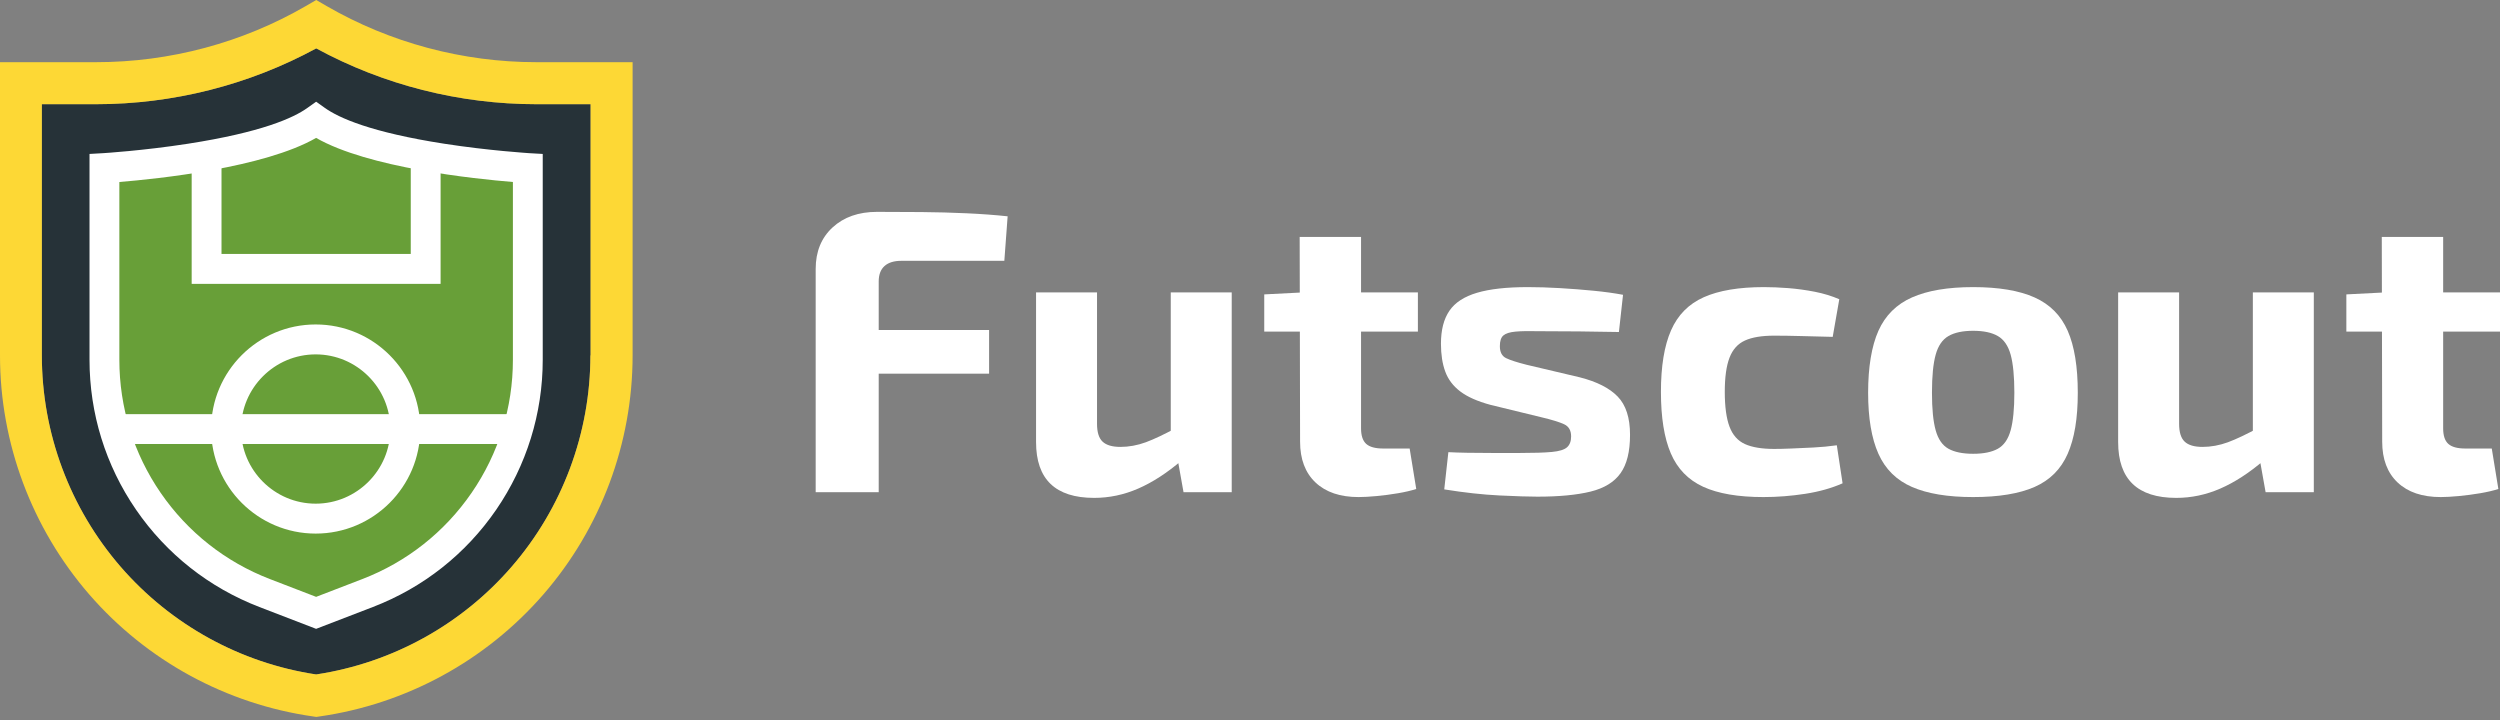
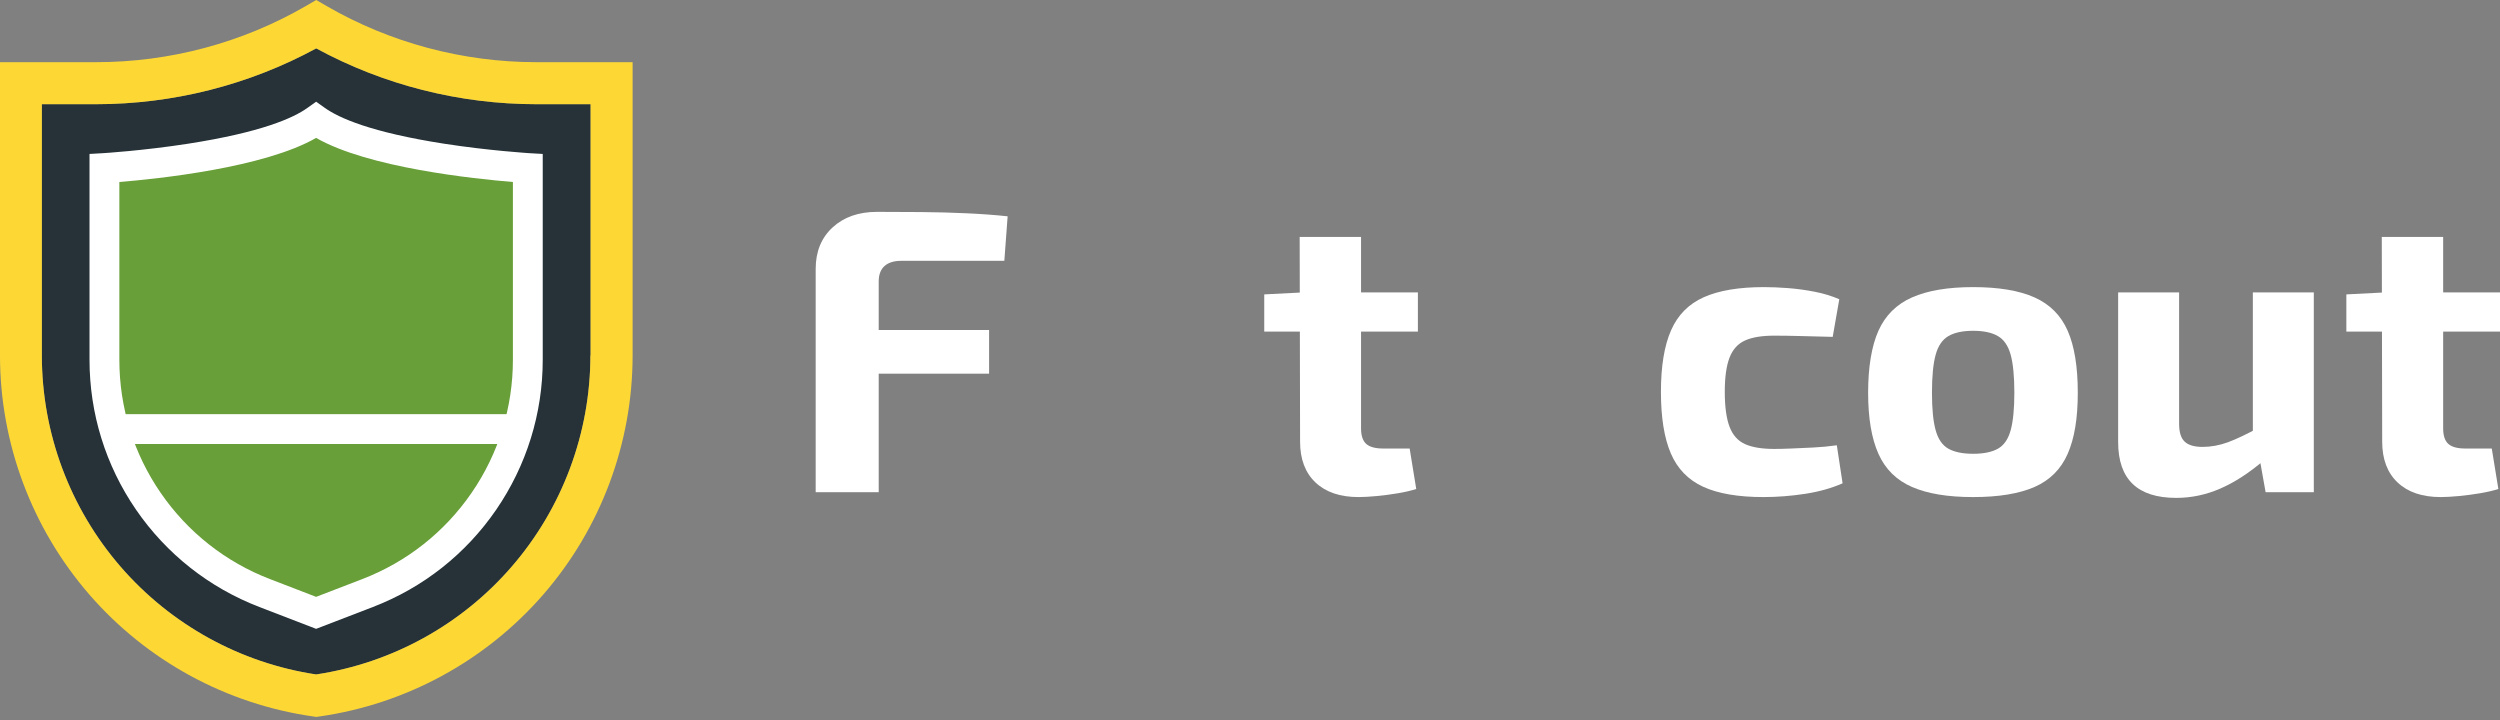
<svg xmlns="http://www.w3.org/2000/svg" width="236" height="68" viewBox="0 0 236 68" fill="none">
  <rect x="0" y="0" width="236" height="68" fill="#808080" stroke="none" />
  <path d="M55.734 33.547C55.734 40.881 53.087 47.977 48.282 53.518C43.537 58.991 36.998 62.586 29.842 63.668C22.686 62.586 16.148 58.982 11.402 53.518C6.598 47.977 3.95 40.889 3.95 33.547V9.837H9.059C16.334 9.837 23.498 8.019 29.851 4.567C36.203 8.019 43.368 9.837 50.642 9.837H55.751V33.547H55.734Z" fill="#263238" />
  <path d="M29.843 11.343C24.742 14.989 9.863 15.869 9.863 15.869V33.962C9.863 43.723 15.877 52.478 24.987 55.988L29.843 57.858L34.698 55.988C43.808 52.486 49.822 43.723 49.822 33.962V15.869C49.822 15.869 34.935 14.989 29.843 11.343Z" fill="#689F38" />
  <path d="M29.842 59.363L24.479 57.299C19.743 55.472 15.716 52.3 12.84 48.113C9.964 43.926 8.45 39.028 8.45 33.953V14.532L9.778 14.456C9.778 14.456 13.5 14.227 17.746 13.568C24.666 12.493 27.694 11.14 29.022 10.184L29.842 9.601L30.663 10.184C31.991 11.132 35.019 12.493 41.938 13.568C46.184 14.227 49.873 14.447 49.906 14.456L51.234 14.532V33.953C51.234 39.028 49.712 43.926 46.844 48.113C43.968 52.3 39.95 55.472 35.205 57.299L29.842 59.363ZM11.267 17.18V33.962C11.267 38.47 12.612 42.809 15.166 46.523C17.721 50.236 21.291 53.053 25.494 54.669L29.842 56.343L34.19 54.669C38.394 53.053 41.964 50.236 44.518 46.523C47.073 42.809 48.418 38.462 48.418 33.962V17.18C44.789 16.884 34.74 15.835 29.842 13.018C24.945 15.835 14.904 16.884 11.267 17.18Z" fill="white" />
-   <path d="M29.8 50.371C24.361 50.371 19.929 45.948 19.929 40.5C19.929 35.053 24.353 30.629 29.8 30.629C35.247 30.629 39.671 35.053 39.671 40.5C39.671 45.948 35.247 50.371 29.8 50.371ZM29.8 33.454C25.918 33.454 22.754 36.618 22.754 40.5C22.754 44.383 25.918 47.546 29.8 47.546C33.683 47.546 36.846 44.383 36.846 40.5C36.846 36.618 33.683 33.454 29.8 33.454Z" fill="white" />
  <path d="M48.612 39.096H11.081V41.913H48.612V39.096Z" fill="white" />
  <path d="M50.634 5.87C43.672 5.87 36.829 4.035 30.84 0.575L29.851 0L28.861 0.575C22.872 4.043 16.029 5.87 9.068 5.87H0V33.547C0 41.837 2.994 49.847 8.425 56.115C13.855 62.374 21.367 66.469 29.58 67.636L29.859 67.678L30.138 67.636C38.343 66.469 45.855 62.374 51.294 56.115C56.724 49.856 59.718 41.837 59.718 33.547V5.87H50.651H50.634ZM55.734 33.547C55.734 40.881 53.087 47.978 48.282 53.518C43.537 58.991 36.998 62.586 29.842 63.669C22.686 62.586 16.148 58.983 11.402 53.518C6.598 47.978 3.95 40.889 3.95 33.547V9.837H9.059C16.334 9.837 23.498 8.019 29.851 4.568C36.203 8.019 43.368 9.837 50.642 9.837H55.751V33.547H55.734Z" fill="#FDD835" />
-   <path d="M41.592 26.797H18.094V14.109H20.91V23.972H38.775V14.109H41.592V26.797Z" fill="white" />
  <g clip-path="url(#clip0_3195_7793)">
    <path d="M82.794 20C84.167 20 85.574 20.006 87.013 20.019C88.452 20.032 89.864 20.07 91.251 20.134C92.638 20.197 93.928 20.292 95.121 20.42L94.809 24.621H85.088C84.388 24.621 83.857 24.787 83.494 25.117C83.13 25.448 82.95 25.933 82.95 26.569V46.465H77V25.385C77 23.756 77.531 22.451 78.594 21.47C79.656 20.491 81.056 20 82.794 20ZM77.7 31.151H93.371V35.276H77.7V31.151Z" fill="#fff" />
-     <path d="M103.559 27.6V40.011C103.559 40.801 103.734 41.361 104.084 41.691C104.434 42.023 104.998 42.188 105.775 42.188C106.553 42.188 107.376 42.041 108.167 41.749C108.958 41.456 109.936 40.991 111.103 40.355L111.569 43.448C110.169 44.645 108.795 45.537 107.447 46.121C106.1 46.708 104.712 47 103.287 47C99.631 47 97.804 45.243 97.804 41.73V27.6H103.559ZM116.274 27.6V46.465H111.725L111.064 42.761L110.519 42.226V27.6H116.274Z" fill="#fff" />
    <path d="M133.849 27.6V31.304H119.345V27.791L123.078 27.6H133.849ZM128.483 22.368V40.431C128.483 41.119 128.644 41.609 128.969 41.902C129.293 42.195 129.83 42.341 130.583 42.341H133.071L133.693 46.16C133.227 46.312 132.656 46.446 131.982 46.561C131.308 46.675 130.635 46.765 129.96 46.828C129.286 46.891 128.716 46.923 128.249 46.923C126.513 46.923 125.158 46.465 124.186 45.549C123.214 44.632 122.728 43.347 122.728 41.692L122.689 22.368H128.483Z" fill="#fff" />
-     <path d="M144.231 27.103C145.164 27.103 146.175 27.135 147.264 27.198C148.353 27.263 149.416 27.345 150.453 27.447C151.489 27.549 152.41 27.676 153.214 27.829L152.825 31.342C151.581 31.317 150.329 31.298 149.072 31.285C147.815 31.273 146.59 31.266 145.398 31.266C144.387 31.241 143.609 31.254 143.065 31.304C142.52 31.355 142.137 31.476 141.918 31.667C141.696 31.858 141.587 32.195 141.587 32.679C141.587 33.238 141.781 33.614 142.17 33.805C142.559 33.996 143.207 34.206 144.115 34.435L149.131 35.619C150.738 36.027 151.931 36.631 152.708 37.433C153.486 38.235 153.875 39.438 153.875 41.042C153.875 42.646 153.576 43.83 152.98 44.67C152.384 45.51 151.437 46.09 150.142 46.408C148.845 46.727 147.173 46.885 145.126 46.885C144.322 46.885 143.129 46.847 141.548 46.771C139.966 46.694 138.229 46.503 136.337 46.198L136.726 42.684C137.193 42.709 137.79 42.73 138.515 42.742C139.24 42.755 140.032 42.761 140.887 42.761H143.453C144.776 42.761 145.787 42.73 146.487 42.665C147.186 42.602 147.666 42.455 147.925 42.226C148.184 41.997 148.314 41.653 148.314 41.195C148.314 40.635 148.093 40.253 147.653 40.049C147.212 39.845 146.512 39.629 145.553 39.4L140.693 38.216C139.474 37.886 138.527 37.465 137.854 36.956C137.18 36.446 136.707 35.823 136.435 35.085C136.162 34.347 136.026 33.469 136.026 32.45C136.026 31.151 136.292 30.114 136.824 29.337C137.355 28.56 138.223 27.994 139.429 27.638C140.634 27.281 142.235 27.103 144.231 27.103Z" fill="#fff" />
    <path d="M166.513 27.103C167.213 27.103 167.978 27.135 168.808 27.198C169.638 27.263 170.474 27.378 171.316 27.542C172.158 27.708 172.929 27.943 173.629 28.249L173.007 31.8C171.969 31.775 170.978 31.75 170.032 31.724C169.086 31.699 168.238 31.686 167.485 31.686C166.319 31.686 165.399 31.838 164.725 32.144C164.05 32.45 163.564 32.99 163.266 33.767C162.967 34.544 162.819 35.619 162.819 36.994C162.819 38.369 162.967 39.49 163.266 40.278C163.564 41.069 164.05 41.615 164.725 41.921C165.398 42.226 166.319 42.379 167.485 42.379C167.9 42.379 168.432 42.367 169.08 42.341C169.727 42.316 170.427 42.283 171.18 42.245C171.931 42.207 172.669 42.138 173.396 42.035L173.94 45.625C172.903 46.083 171.724 46.415 170.402 46.618C169.08 46.821 167.77 46.923 166.474 46.923C164.089 46.923 162.19 46.599 160.778 45.95C159.365 45.3 158.347 44.25 157.725 42.799C157.103 41.348 156.792 39.413 156.792 36.994C156.792 34.575 157.109 32.641 157.745 31.189C158.38 29.738 159.411 28.694 160.836 28.058C162.261 27.422 164.153 27.103 166.513 27.103Z" fill="#fff" />
    <path d="M186.266 27.103C188.677 27.103 190.608 27.428 192.06 28.077C193.512 28.726 194.555 29.776 195.191 31.227C195.826 32.679 196.143 34.626 196.143 37.071C196.143 39.515 195.826 41.386 195.191 42.837C194.555 44.288 193.512 45.333 192.06 45.969C190.608 46.605 188.677 46.923 186.266 46.923C183.855 46.923 181.956 46.605 180.492 45.969C179.028 45.333 177.97 44.288 177.323 42.837C176.675 41.386 176.351 39.465 176.351 37.071C176.351 34.676 176.675 32.679 177.323 31.227C177.97 29.776 179.028 28.726 180.492 28.077C181.956 27.428 183.881 27.103 186.266 27.103ZM186.266 31.227C185.281 31.227 184.503 31.393 183.933 31.724C183.362 32.054 182.961 32.641 182.728 33.481C182.494 34.321 182.378 35.518 182.378 37.071C182.378 38.623 182.494 39.782 182.728 40.622C182.961 41.462 183.362 42.041 183.933 42.36C184.503 42.678 185.281 42.837 186.266 42.837C187.252 42.837 188.028 42.678 188.599 42.36C189.169 42.041 189.572 41.462 189.805 40.622C190.038 39.782 190.155 38.598 190.155 37.071C190.155 35.543 190.038 34.321 189.805 33.481C189.572 32.641 189.169 32.054 188.599 31.724C188.03 31.393 187.252 31.227 186.266 31.227Z" fill="#fff" />
    <path d="M205.708 27.6V40.011C205.708 40.801 205.883 41.361 206.233 41.691C206.583 42.023 207.147 42.188 207.925 42.188C208.702 42.188 209.525 42.041 210.316 41.749C211.107 41.456 212.085 40.991 213.252 40.355L213.719 43.448C212.319 44.645 210.944 45.537 209.597 46.121C208.249 46.708 206.861 47 205.436 47C201.781 47 199.953 45.243 199.953 41.73V27.6H205.708ZM218.424 27.6V46.465H213.874L213.213 42.761L212.669 42.226V27.6H218.424Z" fill="#fff" />
    <path d="M236 27.6V31.304H221.496V27.791L225.229 27.6H236ZM230.634 22.368V40.431C230.634 41.119 230.796 41.609 231.12 41.902C231.445 42.195 231.982 42.341 232.734 42.341H235.223L235.845 46.16C235.378 46.312 234.807 46.446 234.134 46.561C233.459 46.675 232.786 46.765 232.112 46.828C231.437 46.891 230.867 46.923 230.401 46.923C228.664 46.923 227.309 46.465 226.337 45.549C225.365 44.632 224.879 43.347 224.879 41.692L224.84 22.368H230.634Z" fill="#fff" />
  </g>
  <defs>
    <clipPath id="clip0_3195_7793">
      <rect width="159" height="27" fill="white" transform="translate(77 20)" />
    </clipPath>
  </defs>
</svg>